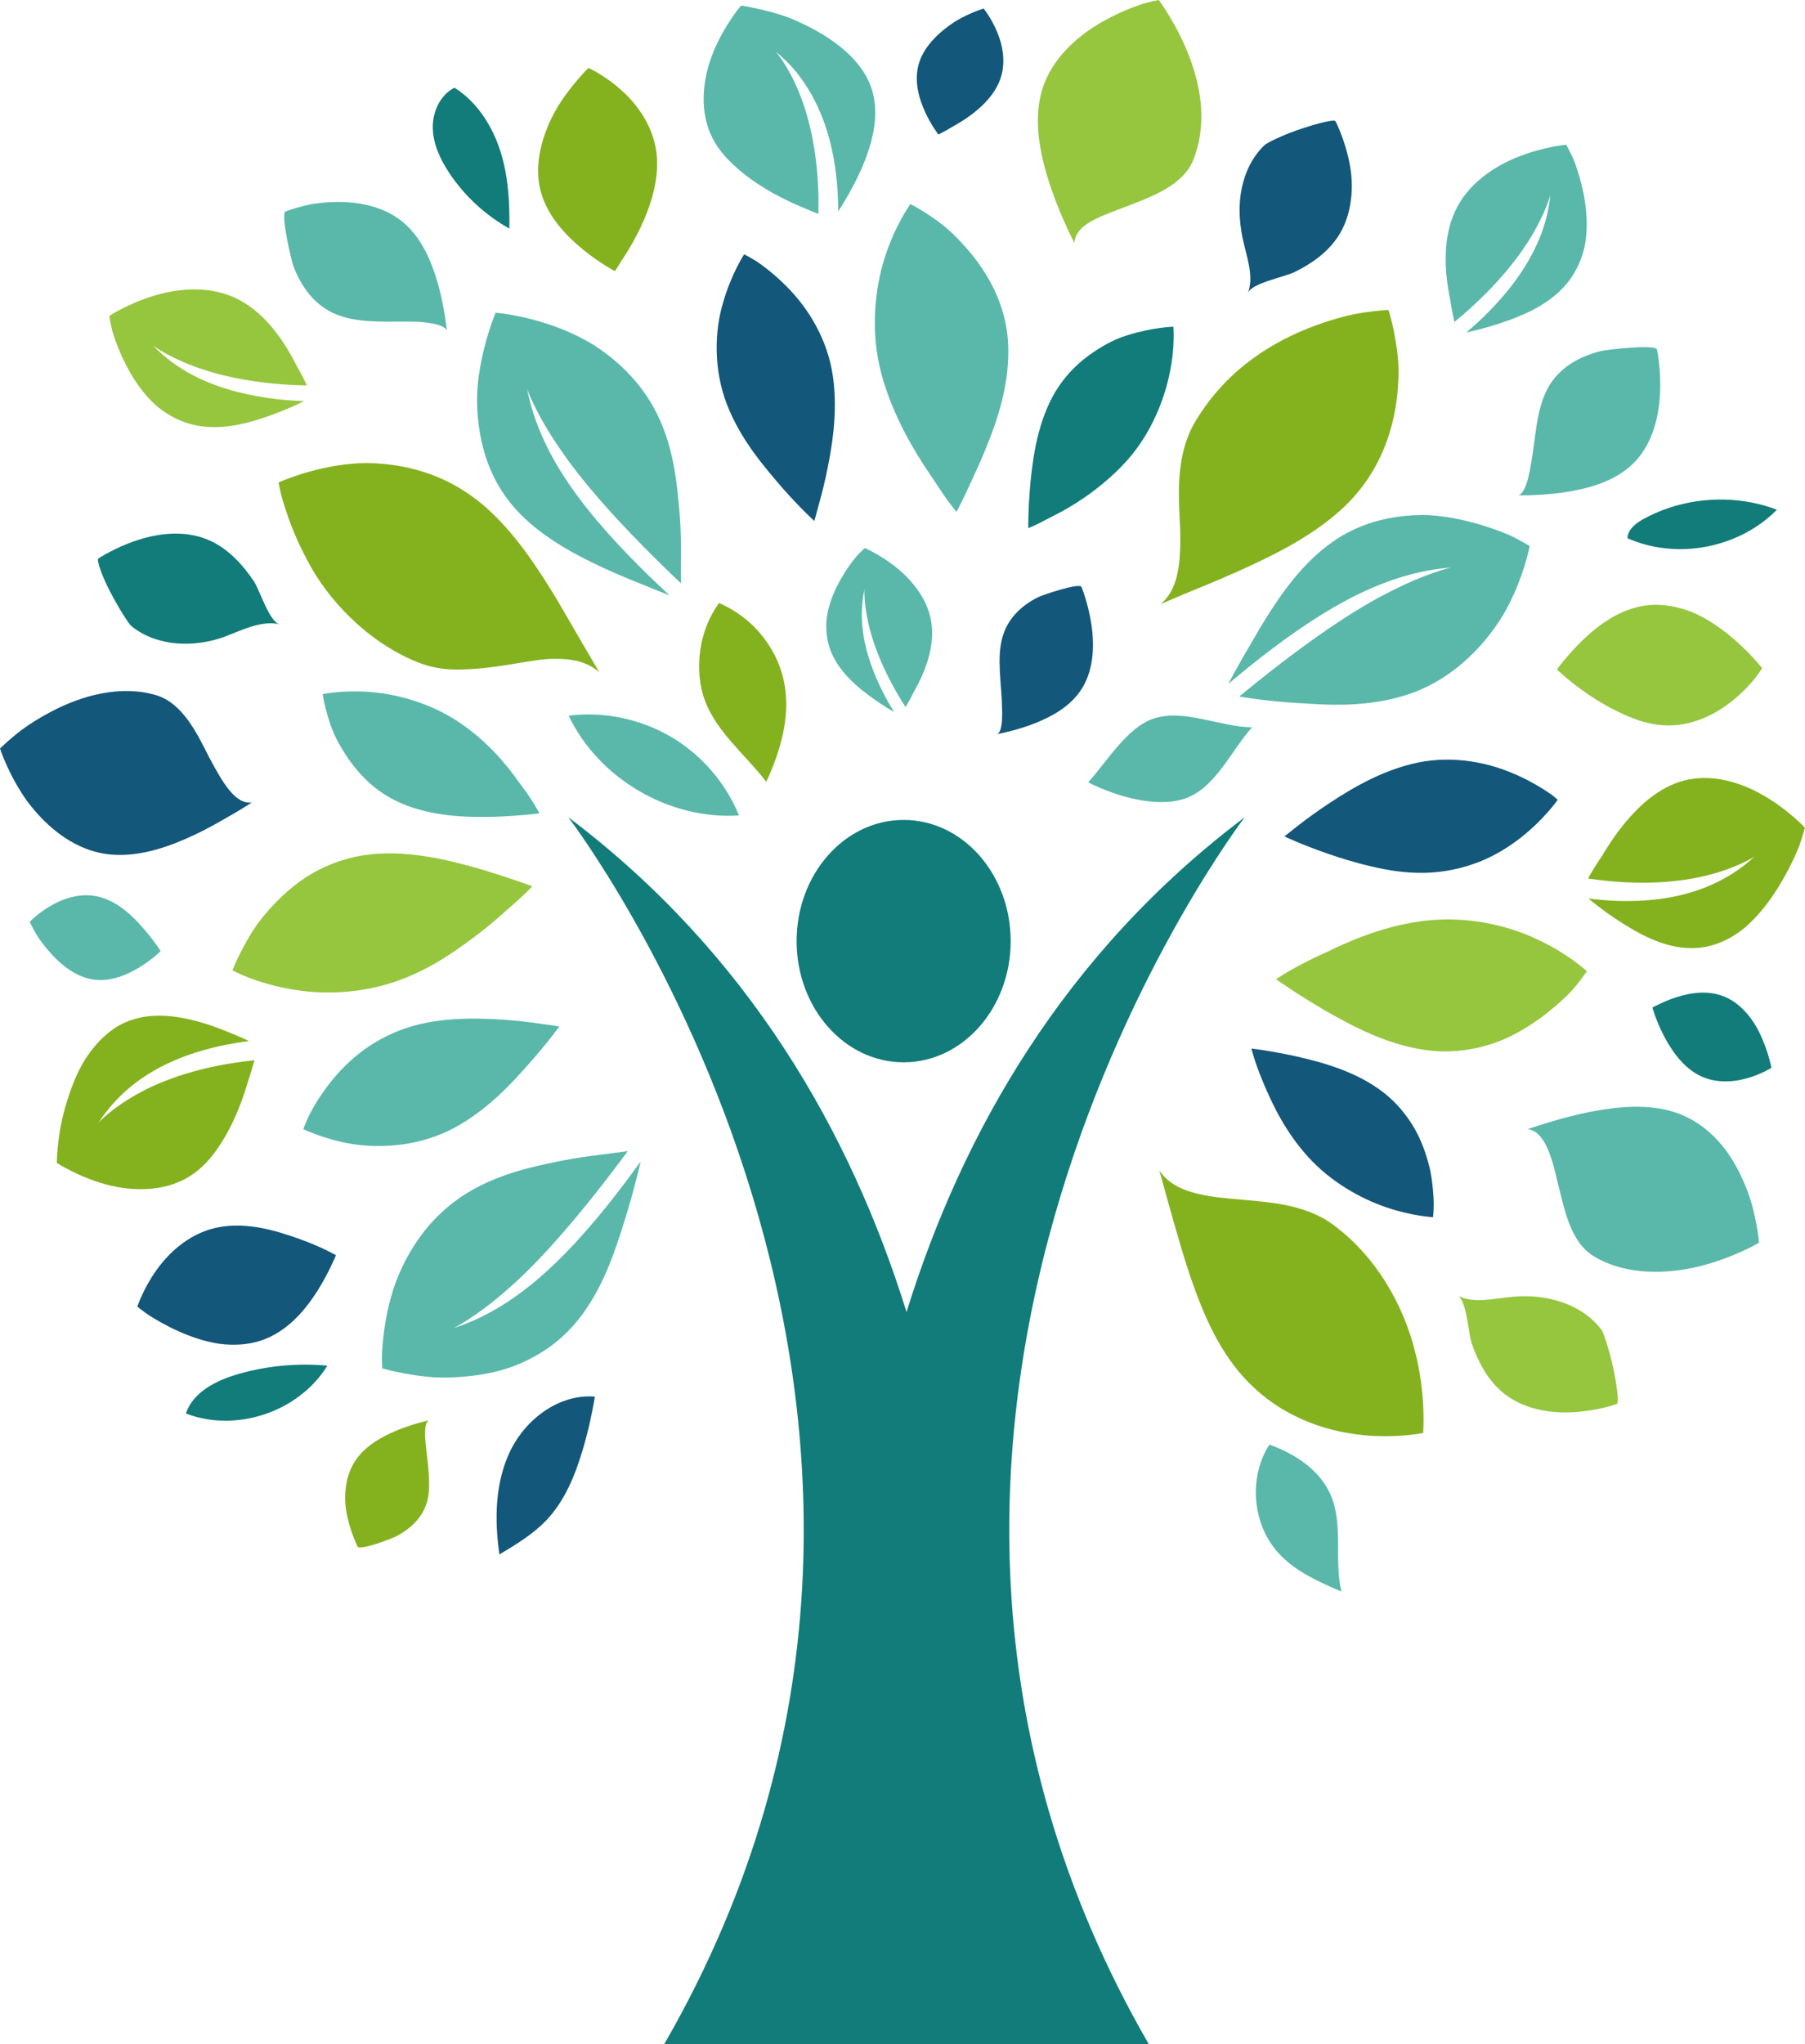
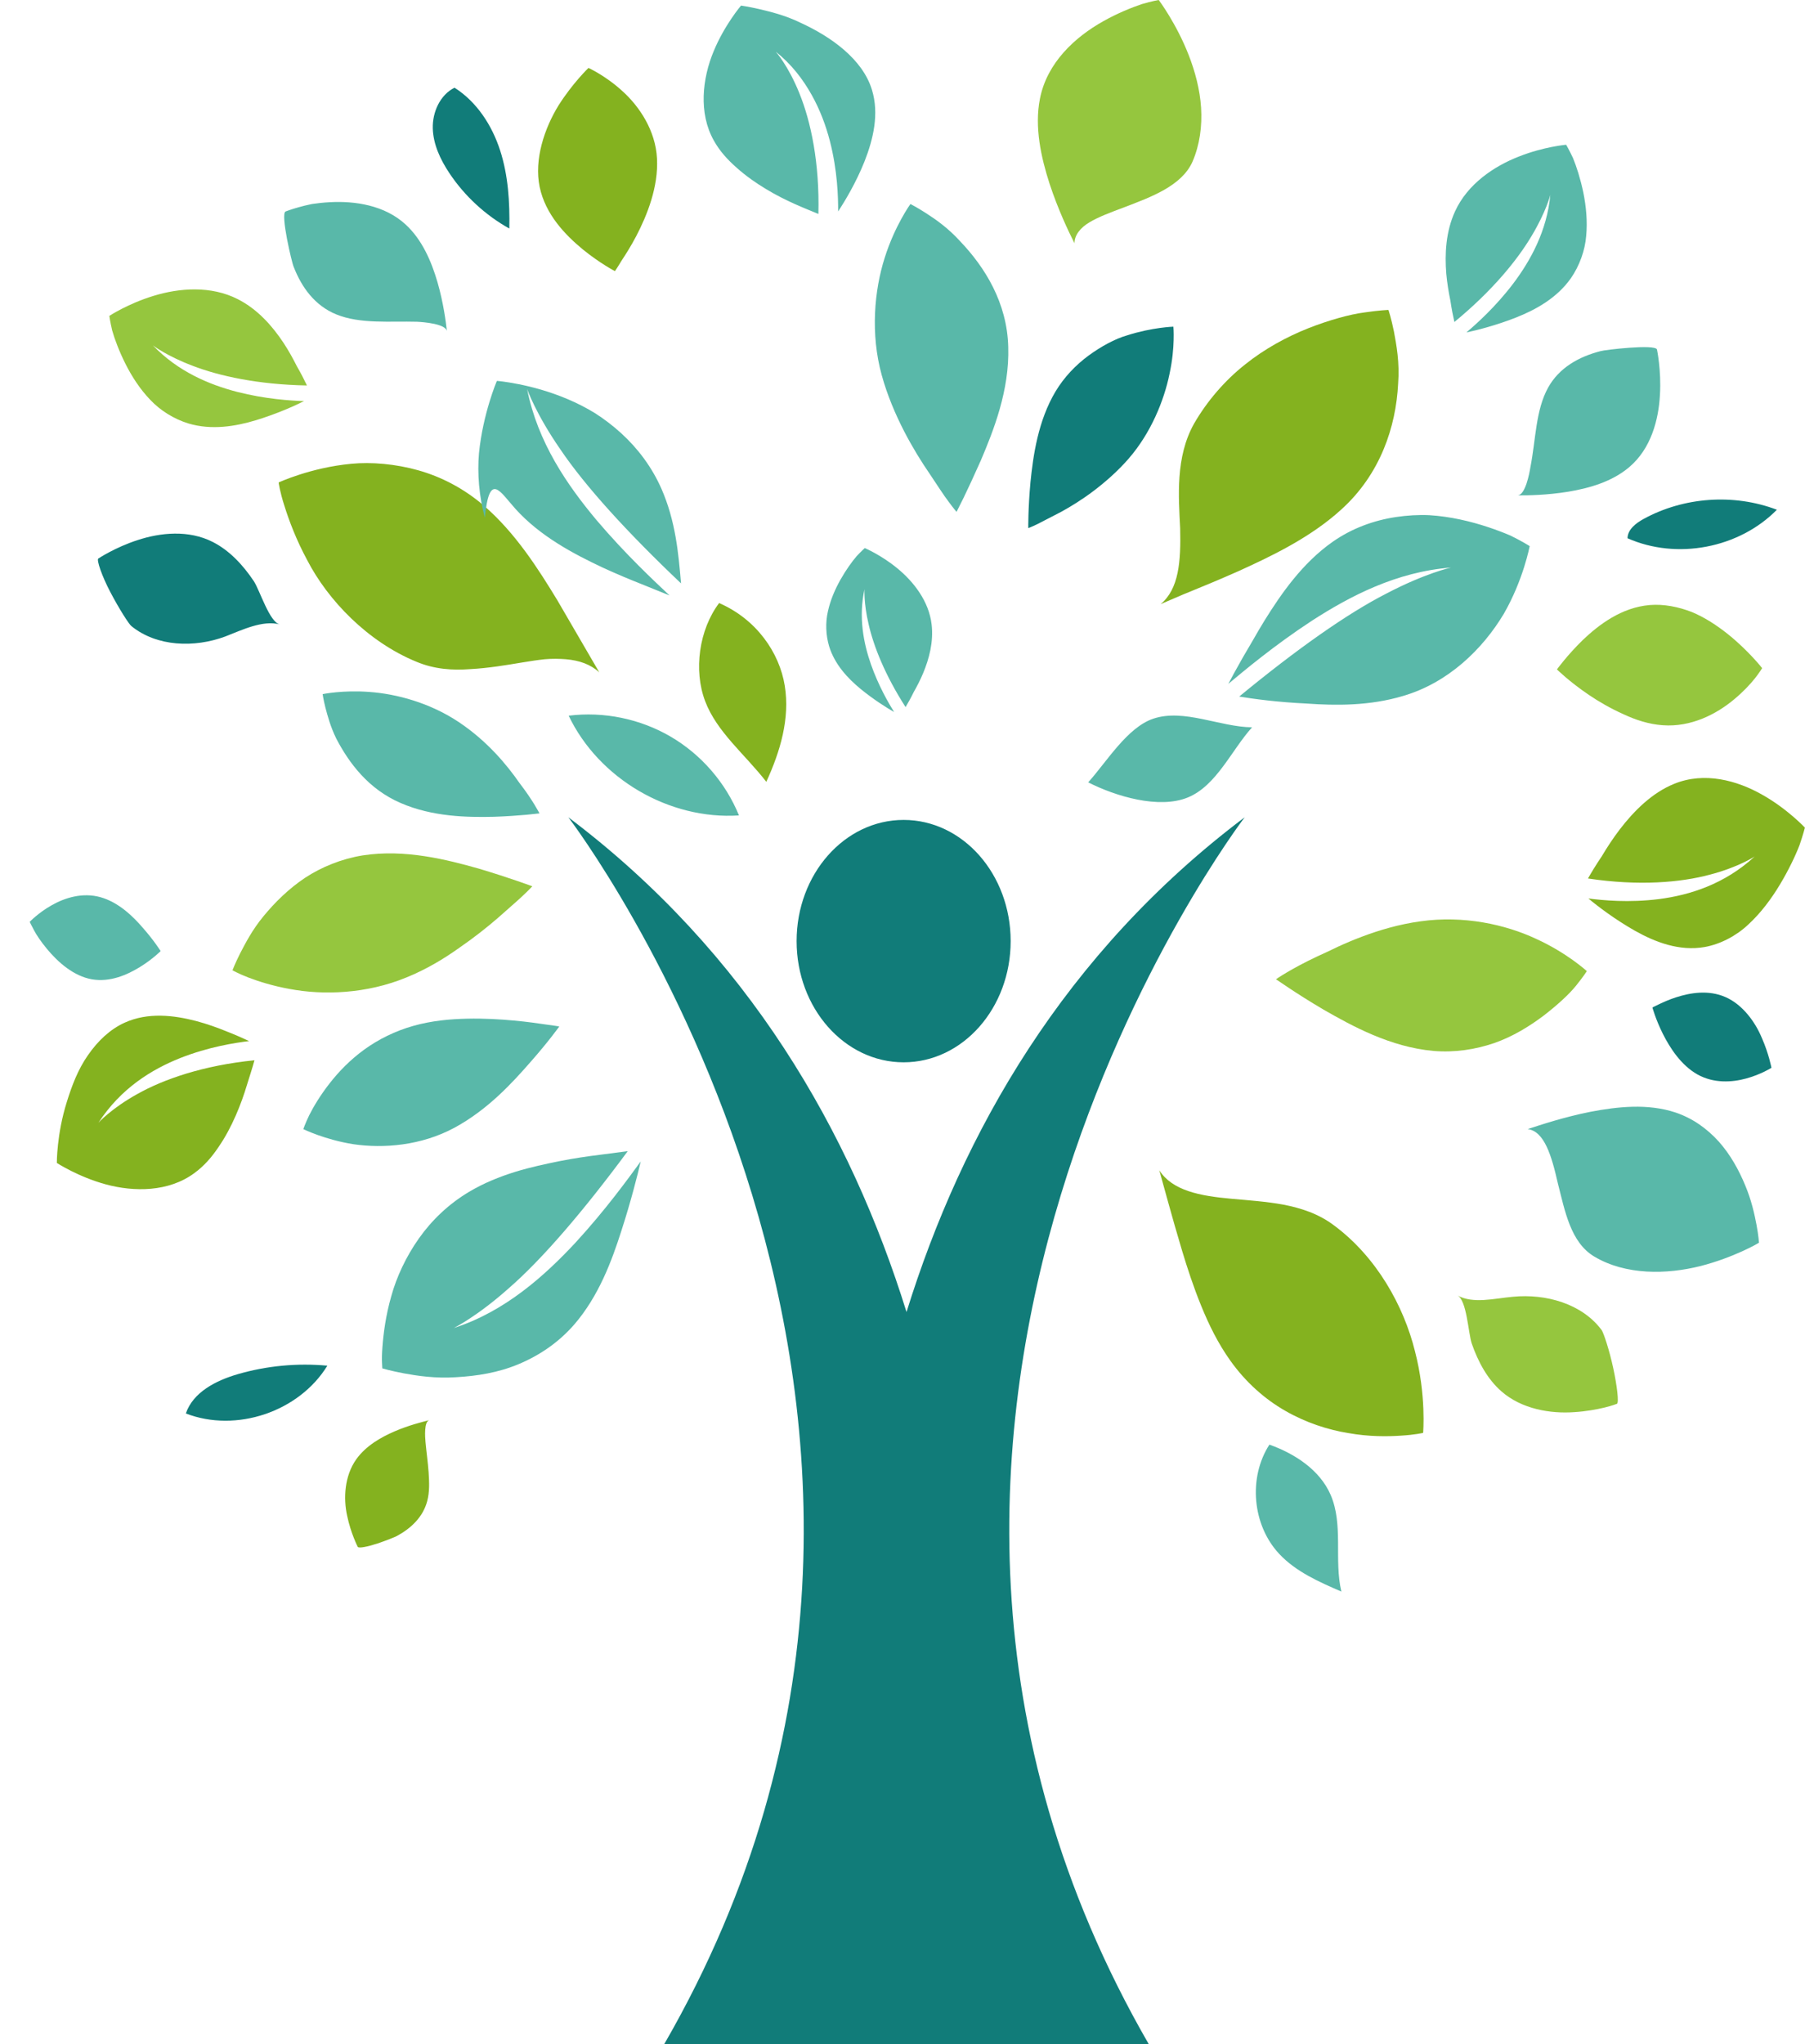
<svg xmlns="http://www.w3.org/2000/svg" height="432.5" preserveAspectRatio="xMidYMid meet" version="1.0" viewBox="0.0 0.0 382.0 432.5" width="382.0" zoomAndPan="magnify">
  <g>
    <g>
      <g id="change1_1">
        <path d="M101.35,183.77c6.6,1.97,11.3,3.73,11.3,3.73s-0.63,0.71-1.89,1.89c-1.22,1.18-3.23,2.86-5.38,4.8 c-2.23,1.94-5.07,4.19-8.34,6.44c-3.13,2.22-6.81,4.45-11.03,6.16c-8.44,3.48-17.55,3.78-24.69,2.44 c-3.57-0.64-6.62-1.61-8.79-2.44c-2.14-0.83-3.33-1.52-3.33-1.52s0.53-1.4,1.6-3.54c1.12-2.14,2.57-5,4.97-7.9 c2.38-2.9,5.33-5.81,8.77-8.11c3.52-2.31,7.73-4.02,12.2-4.75C85.74,179.57,94.66,181.89,101.35,183.77z M251.61,11.76 C249,5.01,245.23,0,245.23,0s-1.42,0.23-3.59,0.87c-2.2,0.75-5.15,1.93-8.13,3.61c-6.01,3.36-11.93,8.79-13.42,16.39 c-1.2,6.03,0.25,12.47,2.03,17.99c1.82,5.52,4.02,10.12,5.28,12.6c0-1.73,1.25-3.29,3.16-4.42c1.91-1.16,4.55-2.13,7.37-3.19 c5.63-2.15,12.17-4.51,14.45-9.66c1.53-3.55,2.06-7.52,1.81-11.43C253.94,18.93,252.92,15.13,251.61,11.76z M64.34,84.86 c-2.88-0.1-8.19-0.43-14.14-1.95c-5.94-1.54-12.54-4.31-17.84-9.84c0,0,2.91,2.25,8.47,4.34c5.55,2.13,13.76,3.95,24.13,4.14 c-0.52-1.1-1.23-2.51-2.14-4.08c-0.78-1.55-1.71-3.26-2.86-5c-2.3-3.45-5.41-7.04-9.64-9.18c-5.66-2.89-12.37-2.37-17.78-0.71 c-5.39,1.62-9.4,4.25-9.4,4.25s0.16,1.21,0.6,3.08c0.53,1.88,1.5,4.45,2.82,7.08c1.33,2.64,3.07,5.35,5.24,7.6 c2.11,2.25,5.03,4.07,8.08,5c4.92,1.47,9.97,0.61,14.26-0.68C58.43,87.61,62.33,85.88,64.34,84.86z M365.61,134.1 c-2.21-1.75-4.75-3.45-7.53-4.61c-2.89-1.12-5.94-1.73-8.94-1.49c-6,0.51-10.77,4.17-14.16,7.39c-3.31,3.23-5.48,6.23-5.48,6.23 s2.62,2.6,6.79,5.41c2.07,1.41,4.59,2.86,7.25,4.05c2.57,1.21,5.4,2.15,8.38,2.35c5.96,0.43,11.32-2.32,15.11-5.5 c1.89-1.57,3.44-3.23,4.42-4.48c0.97-1.24,1.48-2.1,1.48-2.1S370.01,137.61,365.61,134.1z M326.63,214.91 c2.91-2.24,5.47-4.57,6.93-6.4c1.47-1.82,2.27-3.06,2.27-3.06s-4.19-3.85-10.72-6.82c-6.52-3.06-15.36-5-24.47-3.72 c-4.55,0.62-8.73,1.87-12.38,3.24c-1.83,0.69-3.53,1.41-5.09,2.13c-0.76,0.36-1.51,0.72-2.24,1.07c-0.76,0.35-1.5,0.69-2.22,1.02 c-5.61,2.65-8.67,4.8-8.67,4.8s1.06,0.71,2.8,1.88c1.73,1.15,4.23,2.76,7.26,4.54c6.11,3.5,14.13,7.91,23.24,8.74 c4.52,0.38,8.88-0.29,12.92-1.67C320.21,219.27,323.65,217.14,326.63,214.91z M338.96,281.38c-4.15-5.57-11.78-7.72-18.77-7.04 c-4.09,0.37-8.38,1.54-11.74-0.27c1.97,0.99,2.28,7.91,3.01,10.13c1.35,3.88,3.3,7.54,6.3,10.16c4.29,3.76,10.38,4.75,15.39,4.39 c2.51-0.15,4.78-0.58,6.42-0.97c1.64-0.4,2.62-0.79,2.62-0.79c0.48-0.18,0.02-3.89-0.78-7.58 C340.62,285.7,339.37,281.94,338.96,281.38z" fill="#95c63e" />
      </g>
      <g id="change2_1">
-         <path d="M63.11,262.02c4.77,1.67,7.99,3.53,7.99,3.53s-1.38,3.44-3.82,7.39c-2.51,3.96-6.25,8.68-11.94,10.63 c-2.84,0.96-5.97,1.12-9,0.71c-2.97-0.45-5.89-1.45-8.47-2.6c-2.58-1.15-4.82-2.45-6.4-3.46c-1.53-1.05-2.4-1.8-2.4-1.8 s1.26-3.87,4.12-7.82c2.85-3.98,7.33-7.93,13.25-9C52.41,258.53,58.39,260.35,63.11,262.02z M48.29,172.8 c2.09-1.18,3.81-2.25,5.01-3.02c-3.54,0.42-6.16-4.18-9.04-9.57c-2.66-5.29-5.68-11.47-11.23-13.14 c-7.44-2.22-15.72,0.05-22.22,3.5c-3.24,1.69-6.06,3.61-7.87,5.16C1.09,157.27,0,158.36,0,158.36s1.8,5.6,5.72,11.1 c4.16,5.58,10.36,10.81,18.09,11.35c6.14,0.45,12.3-1.8,17.5-4.26C43.93,175.31,46.23,173.99,48.29,172.8z M166.4,60.53 c-2.23-2.25-4.48-4.01-6.16-5.16c-1.66-1.05-2.76-1.57-2.76-1.57s-2.76,4.23-4.45,10.23c-1.8,5.89-2.08,14.11,0.83,21.57 c2.94,7.55,7.91,13.17,11.79,17.71c3.89,4.39,6.69,6.91,6.69,6.91s0.29-0.95,0.72-2.64c0.45-1.59,1.07-3.84,1.69-6.64 c1.19-5.59,2.67-13.35,1.52-21.33C175.13,71.63,170.92,65.03,166.4,60.53z M283.09,50.17c1.59-2.37,2.46-5.08,2.81-7.86 c0.37-2.8,0.17-5.58-0.34-7.99c-0.96-4.88-2.92-8.67-2.92-8.67c-0.24-0.46-3.85,0.43-7.39,1.65c-3.53,1.14-7.12,2.91-7.64,3.41 c-2.53,2.43-4.07,5.6-4.79,9c-0.73,3.42-0.58,6.93,0.12,10.52c0.86,4.04,2.52,8.21,1.15,11.77c0.73-2.07,7.63-3.37,9.76-4.39 C277.49,55.86,280.88,53.47,283.09,50.17z M211.06,6.84c-1.21-2.97-2.89-5.03-2.89-5.03s-2.9,0.84-6.04,2.74 c-3.16,2.05-6.51,5.07-7.64,8.82c-1.14,3.75,0.02,7.53,1.31,10.36c1.31,2.83,2.8,4.73,2.8,4.73s0.61-0.29,1.57-0.83 c0.96-0.59,2.27-1.26,3.68-2.17c2.82-1.83,6.12-4.55,7.63-8.17C212.99,13.67,212.29,9.81,211.06,6.84z M329.03,168.65 c-0.4-0.35-1.06-0.83-1.94-1.39c-1.72-1.12-4.17-2.53-7.09-3.73c-5.86-2.47-13.53-3.86-21.35-1.88c-7.8,1.97-14.45,6.31-19.2,9.54 c-2.37,1.65-4.25,3.08-5.53,4.1c-1.3,1.03-2.09,1.66-2.09,1.66s3.37,1.62,8.87,3.55c2.74,0.96,6.04,1.99,9.61,2.82 c3.46,0.82,7.29,1.43,11.32,1.33c4.03-0.1,7.87-0.94,11.38-2.3c3.4-1.34,6.35-3.19,8.83-5.13c4.94-3.85,7.83-8.02,7.83-8.02 S329.45,169.01,329.03,168.65z M299.47,238.93c-1.65-2.9-3.84-5.6-6.69-7.82c-5.75-4.44-12.87-6.35-18.42-7.62 c-5.56-1.22-9.53-1.66-9.53-1.66s0.22,0.76,0.59,2.01c0.37,1.25,1.07,3.09,1.95,5.25c1.82,4.3,4.5,10.14,9.37,15.55 c4.81,5.36,11.25,8.97,16.74,10.81c5.41,1.85,9.8,2.05,9.8,2.05s0.14-1.08,0.15-2.87c-0.04-1.81-0.21-4.31-0.75-7.04 C302.04,244.8,301.07,241.79,299.47,238.93z M228.88,124.17c-0.47-0.97-8.79,1.89-9.29,2.22c-3.44,1.75-6.31,4.43-7.43,8.39 c-1.28,4.53-0.18,9.8-0.09,15c0.06,1.17,0.16,5.32-1.15,5.56c1.75-0.35,4.91-1.06,8.29-2.4c3.38-1.37,6.93-3.3,9.28-6.56 c2.95-4.07,3.18-9.53,2.51-14.1C230.35,127.73,228.88,124.17,228.88,124.17z M108.05,306.84c-3.3,6.73-3.42,14.6-2.36,22.01 c3.57-2.13,7.2-4.31,10.05-7.35c3.8-4.05,5.96-9.36,7.55-14.68c1.11-3.72,1.98-7.52,2.61-11.35 C118.43,294.85,111.35,300.11,108.05,306.84z" fill="#13577a" />
-       </g>
+         </g>
      <g id="change3_1">
        <path d="M29.08,231.44c5.52-3.1,13.88-6.04,24.77-7.13c-0.36,1.4-0.98,3.23-1.59,5.23c-0.6,2-1.38,4.22-2.37,6.47 c-0.99,2.26-2.19,4.56-3.66,6.68c-1.39,2.09-3.05,4-5.1,5.49c-5.43,4.02-12.78,4-18.71,2.39c-5.85-1.58-10.39-4.54-10.39-4.54 s-0.04-6.09,2.11-12.9c1.05-3.39,2.36-6.88,4.47-9.89c2.09-3.02,4.68-5.49,7.78-6.89c4.93-2.23,10.39-1.58,15.14-0.34 c2.37,0.63,4.57,1.43,6.45,2.2c1.94,0.76,3.58,1.49,4.74,2.04c-3.02,0.37-8.55,1.21-14.58,3.59c-6.02,2.4-12.55,6.38-17.31,13.69 C20.82,237.53,23.55,234.5,29.08,231.44z M90.88,300.43c-1.61,0.42-4.35,1.09-7.33,2.37c-2.96,1.27-6.12,3.08-8.14,5.91 c-2.52,3.53-2.76,8.29-1.94,11.97c0.77,3.71,2.24,6.56,2.24,6.56c0.2,0.38,2.15-0.05,4.09-0.67c1.97-0.65,3.91-1.46,4.16-1.6 c3.06-1.65,5.56-4.04,6.45-7.39c0.52-1.93,0.44-3.93,0.3-6.09c-0.15-2.15-0.47-4.33-0.66-6.43 C89.96,304.11,89.7,300.71,90.88,300.43z M102.31,106.89c-4.27-3.63-8.98-6.04-13.81-7.4c-4.78-1.34-9.89-1.79-14.19-1.37 c-8.6,0.81-15.34,3.95-15.34,3.95s0.23,1.9,1.24,5c0.96,3.07,2.51,7.19,4.8,11.42c4.37,8.47,12.78,17.26,23.1,21.5 c3.85,1.62,7.73,1.85,11.39,1.57c3.83-0.2,7.59-0.84,10.96-1.4c1.69-0.28,3.3-0.53,4.81-0.69c1.55-0.14,3.13-0.11,4.52,0 c2.82,0.25,5.17,1.06,7.04,2.77c-1.86-3.2-5.18-8.9-8.9-15.29C113.95,120.41,109.06,112.68,102.31,106.89z M131.75,19.3 c-3.55-3.27-7.21-4.93-7.21-4.93s-3.39,3.26-6.36,7.97c-2.95,4.81-5.18,11.4-3.97,17.21c1.23,5.86,5.46,10.18,9.1,13.19 c3.67,2.99,6.83,4.62,6.83,4.62s0.55-0.78,1.36-2.15c0.85-1.28,2-3.07,3.16-5.28c2.28-4.38,4.71-10.39,4.38-16.41 C138.74,27.61,135.31,22.51,131.75,19.3z M261.88,120.93c7.04-3.18,15.41-7.16,21.94-13.1c8.36-7.53,11.61-17.62,12.07-26.61 c0.35-4.54-0.36-8.26-0.89-11.11c-0.57-2.81-1.16-4.54-1.16-4.54s-1.98,0.07-5.06,0.53c-3.02,0.38-7.44,1.59-11.92,3.35 c-4.52,1.8-9.22,4.33-13.4,7.69c-4.17,3.3-7.96,7.64-10.75,12.47c-3.99,7.1-3.27,15.53-2.95,22.16 c0.17,7.02-0.26,12.82-4.13,16.04c1.59-0.65,4.04-1.78,6.73-2.85C255.09,123.85,258.34,122.5,261.88,120.93z M372.93,168.12 c-5.33-3.03-12.22-4.89-18.58-2.31c-4.75,1.91-8.58,5.79-11.56,9.67c-1.49,1.95-2.74,3.9-3.81,5.69 c-1.21,1.79-2.19,3.41-2.91,4.68c10.81,1.63,19.64,0.84,25.76-0.8c6.12-1.59,9.53-3.86,9.53-3.86 c-6.44,5.91-13.76,8.16-20.19,9.01c-6.43,0.82-12,0.27-15.01-0.12c1.92,1.62,5.67,4.47,9.92,6.87c4.24,2.37,9.34,4.34,14.69,3.4 c3.32-0.6,6.66-2.34,9.23-4.76c2.63-2.41,4.9-5.46,6.72-8.5c1.82-3.03,3.25-6.04,4.12-8.29c0.77-2.24,1.14-3.71,1.14-3.71 S378.25,171.1,372.93,168.12z M282.36,259.27c-3.33-2.52-7.02-3.69-10.76-4.42c-3.68-0.67-7.42-0.92-10.86-1.23 c-6.92-0.61-12.63-1.75-15.39-6.03c0.97,3.39,2.59,9.58,4.82,17.01c1.11,3.68,2.42,7.69,4.06,11.7c1.61,3.96,3.57,7.95,6.16,11.57 c3.25,4.56,7.28,8.12,11.6,10.59c4.34,2.5,9.05,4.03,13.36,4.72c4.36,0.78,8.3,0.74,11.18,0.54c2.91-0.17,4.65-0.58,4.65-0.58 s0.71-7.95-1.74-17.33C297.09,276.35,291.39,265.98,282.36,259.27z M152.19,127.58c-4.25,5.64-5.44,14.22-2.96,20.75 c2.47,6.53,8.38,11.2,12.95,17.07c2.95-6.45,5.03-13.37,3.9-20.35C164.95,138.09,160.13,131.03,152.19,127.58z" fill="#84b21f" />
      </g>
      <g id="change4_1">
-         <path d="M121.75,262.94c6.49-7.06,11.26-13.69,13.85-17.23c-0.68,2.87-2.03,8.32-4.14,14.82 c-2.01,6.27-4.76,13.69-9.92,19.67c-3.26,3.75-7.29,6.51-11.7,8.36c-4.39,1.86-8.95,2.55-13.31,2.8c-4.4,0.29-8.2-0.29-11.03-0.81 c-2.83-0.53-4.59-1.06-4.59-1.06s-0.02-0.43-0.06-1.22c-0.04-0.77-0.02-1.93,0.09-3.35c0.21-2.84,0.71-6.68,1.87-10.71 c1.09-3.99,3.13-8.39,5.85-12.22c2.73-3.86,6.26-7.24,10.53-9.8c3.19-1.91,6.55-3.25,9.83-4.27c3.28-1.01,6.44-1.67,9.53-2.3 c3.05-0.59,5.83-1,8.21-1.29c2.36-0.3,4.45-0.57,6.09-0.79c-9.44,12.76-18.03,22.75-24.96,28.81c-6.85,6.14-11.84,8.6-11.84,8.6 C106.82,277.49,115.23,269.93,121.75,262.94z M112.25,224.7c3.91-4.43,6.11-7.54,6.11-7.54s-0.97-0.18-2.69-0.4 c-1.67-0.24-3.98-0.59-6.86-0.85c-2.87-0.27-6.27-0.48-9.94-0.4c-3.66,0.08-7.46,0.42-11.36,1.51c-3.86,1.08-7.44,2.87-10.4,5.01 c-2.96,2.14-5.42,4.68-7.36,7.17c-1.94,2.48-3.41,4.93-4.31,6.73c-0.85,1.78-1.25,2.94-1.25,2.94s4.49,2.23,10.62,3.2 c6.35,0.92,14.29,0.32,21.37-3.49C103.29,234.73,108.52,228.97,112.25,224.7z M68.28,146.85c0,0,0.15,1.09,0.58,2.82 c0.46,1.74,1.07,4.07,2.32,6.61c2.7,5.16,6.79,10.67,13.63,13.61c6.71,2.92,14.08,3.04,19.69,2.91c2.8-0.09,5.18-0.28,6.93-0.43 c1.7-0.18,2.74-0.29,2.74-0.29s-1.33-2.67-4.28-6.5c-2.57-3.69-6.7-8.75-12.81-12.83c-6.11-4.07-13.17-5.95-18.86-6.36 C72.55,145.95,68.28,146.85,68.28,146.85z M21.24,189.8c-3.78-1.05-7.53,0.13-10.32,1.72c-2.79,1.57-4.63,3.5-4.63,3.5 s0.31,0.69,0.89,1.75c0.55,1.06,1.51,2.47,2.7,3.91c2.37,2.89,5.73,5.84,9.58,6.5c3.85,0.66,7.47-0.95,10.14-2.59 c2.68-1.65,4.4-3.38,4.4-3.38s-1.42-2.26-3.7-4.84C28.12,193.8,25.02,190.85,21.24,189.8z M109.08,107.65 c5.27,5.84,12.37,9.55,18.44,12.41c3.05,1.41,5.87,2.57,8.24,3.51c2.4,0.97,4.46,1.8,5.94,2.4c-3.23-3.04-9.28-8.66-15.48-15.97 c-6.15-7.35-12.44-16.43-14.66-27.68c0,0,1.84,5.28,7.1,12.85c5.17,7.64,14.01,17.39,25.47,28.25c-0.13-3.38,0.2-8.14-0.27-14.42 c-0.54-6.32-1.14-13.17-4.15-20.03c-2.01-4.55-4.95-8.48-8.46-11.69c-1.75-1.6-3.65-3.05-5.59-4.29c-1.9-1.17-3.86-2.15-5.79-2.97 c-3.86-1.64-7.61-2.62-10.4-3.17c-1.4-0.28-2.55-0.45-3.35-0.56c-0.81-0.12-1.24-0.12-1.24-0.12s-2.94,6.87-3.78,15.28 c-0.38,4.26,0.02,9.16,1.24,13.66C103.58,99.67,105.77,103.96,109.08,107.65z M164.19,10.96c3.3,2.6,5.76,5.84,7.59,9.12 c1.83,3.27,3.03,6.6,3.85,9.75c1.62,6.3,1.76,11.88,1.75,14.91c1.37-2.11,3.75-5.99,5.6-10.63c1.82-4.64,3.13-10.04,1.54-15.15 c-1.98-6.45-8.62-11.19-15.15-14.17c-3.26-1.59-6.37-2.31-8.7-2.87c-2.33-0.53-3.84-0.74-3.84-0.74s-3.51,4.11-5.81,9.7 c-2.35,5.64-3.25,13.01,0.06,18.87c1.23,2.22,2.91,4.05,4.82,5.73c1.93,1.73,4.06,3.22,6.19,4.5c4.26,2.59,8.42,4.16,11.11,5.28 c0.27-10.89-1.61-19.57-4-25.47C166.84,13.89,164.19,10.96,164.19,10.96z M203.21,51.05c-2.57-2.83-5.22-4.66-7.21-5.94 c-1.99-1.28-3.32-1.95-3.32-1.95s-3.3,4.56-5.44,11.35c-2.22,6.93-3.04,16.17-0.64,24.84c1.17,4.27,2.93,8.36,4.74,11.88 c1.82,3.52,3.7,6.52,5.35,8.92c1.65,2.48,3.08,4.69,4.1,6.03c1.02,1.39,1.65,2.11,1.65,2.11s0.57-1.14,1.51-3.02 c0.93-1.92,2.23-4.71,3.61-7.82c2.7-6.35,6.1-14.87,5.82-24.03C213.15,64.03,208.42,56.52,203.21,51.05z M71.16,66.51 c5.12,2.08,11.39,1.4,17.11,1.56c1.36,0.07,6.17,0.43,6.32,2.06c-0.24-2.19-0.77-6.16-2.01-10.46c-1.26-4.3-3.21-8.94-6.74-12.18 c-4.44-4.09-10.74-5.01-16.07-4.71c-1.33,0.07-2.59,0.21-3.74,0.38c-1.1,0.22-2.09,0.47-2.92,0.71c-1.66,0.47-2.67,0.87-2.67,0.87 c-1.15,0.48,1.37,11.05,1.71,11.7C63.86,60.86,66.68,64.68,71.16,66.51z M319.68,113.31c-2.7-1.15-6.45-2.51-10.63-3.4 c-2.09-0.45-4.3-0.78-6.54-0.92c-2.28-0.11-4.72,0.04-7.06,0.39c-4.72,0.71-9.29,2.37-13.37,5.21 c-6.46,4.52-10.96,11.06-14.46,16.68c-0.87,1.41-1.66,2.77-2.4,4.07c-0.77,1.32-1.51,2.58-2.2,3.76 c-1.32,2.32-2.36,4.23-3.07,5.58c3.39-2.82,9.67-8.11,17.69-13.36c8.06-5.2,17.87-10.35,29.44-11.25c0,0-5.51,1.21-13.69,5.51 c-8.25,4.21-18.94,11.74-31.13,21.78c3,0.5,8.07,1.19,14.39,1.49c5.92,0.42,13.14,0.52,20.27-1.61 c9.57-2.79,16.88-9.92,21.35-17.41c4.14-7.2,5.46-14.3,5.46-14.3S322.21,114.55,319.68,113.31z M306.95,63.59 c0.26,1.8,0.58,3.35,0.85,4.53c8.02-6.59,13.32-13.11,16.35-18.22c3.06-5.09,3.95-8.66,3.95-8.66 c-0.72,7.62-4.18,13.89-7.88,18.79c-3.72,4.89-7.68,8.43-9.88,10.3c2.21-0.46,6.34-1.51,10.52-3.16c4.16-1.65,8.65-4.12,11.6-8.32 c1.81-2.61,2.98-5.86,3.23-8.93c0.3-3.11-0.02-6.32-0.61-9.21c-0.6-2.88-1.44-5.49-2.19-7.3c-0.82-1.74-1.44-2.79-1.44-2.79 s-4.78,0.42-10.01,2.5c-5.27,2.05-10.86,5.81-13.5,11.59c-1.98,4.31-2.19,9.04-1.86,13.18C306.27,59.98,306.6,61.89,306.95,63.59z M189.89,120.22c-3.41-2.81-6.87-4.27-6.87-4.27s-0.72,0.63-1.74,1.73c-1,1.17-2.25,2.91-3.39,4.92 c-1.14,2.02-2.15,4.33-2.67,6.72c-0.55,2.35-0.46,5.05,0.26,7.44c1.19,3.84,3.95,6.76,6.65,8.99c2.73,2.23,5.55,4.01,7.09,4.88 c-1.19-1.92-3.29-5.52-4.89-10.06c-1.59-4.54-2.66-10.05-1.37-15.91c0,0-0.2,2.88,0.87,7.41c1.03,4.54,3.42,10.68,7.82,17.52 c0.49-0.82,1.1-1.9,1.72-3.17c0.67-1.18,1.38-2.53,2.01-4.04c1.25-3.01,2.22-6.59,1.78-10.28 C196.59,127.17,193.32,123.02,189.89,120.22z M371.75,259.18c-0.43-2.27-1.08-5.29-2.43-8.47c-1.31-3.17-3.1-6.42-5.53-9.16 c-2.48-2.75-5.54-4.97-9.22-6.2c-5.88-1.94-12.24-1.23-17.98-0.14c-5.7,1.14-10.52,2.76-13.28,3.66 c3.51,0.44,5.05,5.58,6.38,11.45c1.51,5.89,2.69,12.52,7.72,15.52c6.66,3.97,15.32,3.8,22.45,2.01c3.5-0.89,6.62-2.12,8.85-3.13 c2.25-1.01,3.55-1.81,3.55-1.81S372.17,261.44,371.75,259.18z M327.64,81.99c-2.66,4.8-2.6,10.97-3.75,16.83 c-0.21,1.33-1.09,6.01-2.75,5.98c2.23,0.02,6.27-0.05,10.73-0.77c4.48-0.75,9.28-2.1,12.95-5.22c4.59-3.89,6.19-9.97,6.48-15.26 c0.31-5.27-0.63-9.61-0.63-9.61c-0.34-1.2-11.22,0.09-11.92,0.34C334.13,75.46,329.97,77.8,327.64,81.99z M268.65,305.62 c-4.51,6.99-3.62,17.01,2.05,23.09c3.53,3.79,8.43,5.94,13.18,8c-1.59-6.73,0.48-14.16-2.29-20.5 C279.29,310.96,274.05,307.55,268.65,305.62z M244.08,152.04c-5.52,1.85-9.88,9.15-13.78,13.47c5.85,2.98,14.98,5.69,21.06,3.21 c6.08-2.48,9.23-9.97,13.62-14.85C258.14,153.79,250.57,149.87,244.08,152.04z M141.95,155.85c-6.46-3.78-14.17-5.37-21.6-4.44 c6.37,13.34,21.29,22.07,36.04,21.1C153.57,165.58,148.41,159.63,141.95,155.85z" fill="#59b8a9" />
+         <path d="M121.75,262.94c6.49-7.06,11.26-13.69,13.85-17.23c-0.68,2.87-2.03,8.32-4.14,14.82 c-2.01,6.27-4.76,13.69-9.92,19.67c-3.26,3.75-7.29,6.51-11.7,8.36c-4.39,1.86-8.95,2.55-13.31,2.8c-4.4,0.29-8.2-0.29-11.03-0.81 c-2.83-0.53-4.59-1.06-4.59-1.06s-0.02-0.43-0.06-1.22c-0.04-0.77-0.02-1.93,0.09-3.35c0.21-2.84,0.71-6.68,1.87-10.71 c1.09-3.99,3.13-8.39,5.85-12.22c2.73-3.86,6.26-7.24,10.53-9.8c3.19-1.91,6.55-3.25,9.83-4.27c3.28-1.01,6.44-1.67,9.53-2.3 c3.05-0.59,5.83-1,8.21-1.29c2.36-0.3,4.45-0.57,6.09-0.79c-9.44,12.76-18.03,22.75-24.96,28.81c-6.85,6.14-11.84,8.6-11.84,8.6 C106.82,277.49,115.23,269.93,121.75,262.94z M112.25,224.7c3.91-4.43,6.11-7.54,6.11-7.54s-0.97-0.18-2.69-0.4 c-1.67-0.24-3.98-0.59-6.86-0.85c-2.87-0.27-6.27-0.48-9.94-0.4c-3.66,0.08-7.46,0.42-11.36,1.51c-3.86,1.08-7.44,2.87-10.4,5.01 c-2.96,2.14-5.42,4.68-7.36,7.17c-1.94,2.48-3.41,4.93-4.31,6.73c-0.85,1.78-1.25,2.94-1.25,2.94s4.49,2.23,10.62,3.2 c6.35,0.92,14.29,0.32,21.37-3.49C103.29,234.73,108.52,228.97,112.25,224.7z M68.28,146.85c0,0,0.15,1.09,0.58,2.82 c0.46,1.74,1.07,4.07,2.32,6.61c2.7,5.16,6.79,10.67,13.63,13.61c6.71,2.92,14.08,3.04,19.69,2.91c2.8-0.09,5.18-0.28,6.93-0.43 c1.7-0.18,2.74-0.29,2.74-0.29s-1.33-2.67-4.28-6.5c-2.57-3.69-6.7-8.75-12.81-12.83c-6.11-4.07-13.17-5.95-18.86-6.36 C72.55,145.95,68.28,146.85,68.28,146.85z M21.24,189.8c-3.78-1.05-7.53,0.13-10.32,1.72c-2.79,1.57-4.63,3.5-4.63,3.5 s0.31,0.69,0.89,1.75c0.55,1.06,1.51,2.47,2.7,3.91c2.37,2.89,5.73,5.84,9.58,6.5c3.85,0.66,7.47-0.95,10.14-2.59 c2.68-1.65,4.4-3.38,4.4-3.38s-1.42-2.26-3.7-4.84C28.12,193.8,25.02,190.85,21.24,189.8z M109.08,107.65 c5.27,5.84,12.37,9.55,18.44,12.41c3.05,1.41,5.87,2.57,8.24,3.51c2.4,0.97,4.46,1.8,5.94,2.4c-3.23-3.04-9.28-8.66-15.48-15.97 c-6.15-7.35-12.44-16.43-14.66-27.68c0,0,1.84,5.28,7.1,12.85c5.17,7.64,14.01,17.39,25.47,28.25c-0.54-6.32-1.14-13.17-4.15-20.03c-2.01-4.55-4.95-8.48-8.46-11.69c-1.75-1.6-3.65-3.05-5.59-4.29c-1.9-1.17-3.86-2.15-5.79-2.97 c-3.86-1.64-7.61-2.62-10.4-3.17c-1.4-0.28-2.55-0.45-3.35-0.56c-0.81-0.12-1.24-0.12-1.24-0.12s-2.94,6.87-3.78,15.28 c-0.38,4.26,0.02,9.16,1.24,13.66C103.58,99.67,105.77,103.96,109.08,107.65z M164.19,10.96c3.3,2.6,5.76,5.84,7.59,9.12 c1.83,3.27,3.03,6.6,3.85,9.75c1.62,6.3,1.76,11.88,1.75,14.91c1.37-2.11,3.75-5.99,5.6-10.63c1.82-4.64,3.13-10.04,1.54-15.15 c-1.98-6.45-8.62-11.19-15.15-14.17c-3.26-1.59-6.37-2.31-8.7-2.87c-2.33-0.53-3.84-0.74-3.84-0.74s-3.51,4.11-5.81,9.7 c-2.35,5.64-3.25,13.01,0.06,18.87c1.23,2.22,2.91,4.05,4.82,5.73c1.93,1.73,4.06,3.22,6.19,4.5c4.26,2.59,8.42,4.16,11.11,5.28 c0.27-10.89-1.61-19.57-4-25.47C166.84,13.89,164.19,10.96,164.19,10.96z M203.21,51.05c-2.57-2.83-5.22-4.66-7.21-5.94 c-1.99-1.28-3.32-1.95-3.32-1.95s-3.3,4.56-5.44,11.35c-2.22,6.93-3.04,16.17-0.64,24.84c1.17,4.27,2.93,8.36,4.74,11.88 c1.82,3.52,3.7,6.52,5.35,8.92c1.65,2.48,3.08,4.69,4.1,6.03c1.02,1.39,1.65,2.11,1.65,2.11s0.57-1.14,1.51-3.02 c0.93-1.92,2.23-4.71,3.61-7.82c2.7-6.35,6.1-14.87,5.82-24.03C213.15,64.03,208.42,56.52,203.21,51.05z M71.16,66.51 c5.12,2.08,11.39,1.4,17.11,1.56c1.36,0.07,6.17,0.43,6.32,2.06c-0.24-2.19-0.77-6.16-2.01-10.46c-1.26-4.3-3.21-8.94-6.74-12.18 c-4.44-4.09-10.74-5.01-16.07-4.71c-1.33,0.07-2.59,0.21-3.74,0.38c-1.1,0.22-2.09,0.47-2.92,0.71c-1.66,0.47-2.67,0.87-2.67,0.87 c-1.15,0.48,1.37,11.05,1.71,11.7C63.86,60.86,66.68,64.68,71.16,66.51z M319.68,113.31c-2.7-1.15-6.45-2.51-10.63-3.4 c-2.09-0.45-4.3-0.78-6.54-0.92c-2.28-0.11-4.72,0.04-7.06,0.39c-4.72,0.71-9.29,2.37-13.37,5.21 c-6.46,4.52-10.96,11.06-14.46,16.68c-0.87,1.41-1.66,2.77-2.4,4.07c-0.77,1.32-1.51,2.58-2.2,3.76 c-1.32,2.32-2.36,4.23-3.07,5.58c3.39-2.82,9.67-8.11,17.69-13.36c8.06-5.2,17.87-10.35,29.44-11.25c0,0-5.51,1.21-13.69,5.51 c-8.25,4.21-18.94,11.74-31.13,21.78c3,0.5,8.07,1.19,14.39,1.49c5.92,0.42,13.14,0.52,20.27-1.61 c9.57-2.79,16.88-9.92,21.35-17.41c4.14-7.2,5.46-14.3,5.46-14.3S322.21,114.55,319.68,113.31z M306.95,63.59 c0.26,1.8,0.58,3.35,0.85,4.53c8.02-6.59,13.32-13.11,16.35-18.22c3.06-5.09,3.95-8.66,3.95-8.66 c-0.72,7.62-4.18,13.89-7.88,18.79c-3.72,4.89-7.68,8.43-9.88,10.3c2.21-0.46,6.34-1.51,10.52-3.16c4.16-1.65,8.65-4.12,11.6-8.32 c1.81-2.61,2.98-5.86,3.23-8.93c0.3-3.11-0.02-6.32-0.61-9.21c-0.6-2.88-1.44-5.49-2.19-7.3c-0.82-1.74-1.44-2.79-1.44-2.79 s-4.78,0.42-10.01,2.5c-5.27,2.05-10.86,5.81-13.5,11.59c-1.98,4.31-2.19,9.04-1.86,13.18C306.27,59.98,306.6,61.89,306.95,63.59z M189.89,120.22c-3.41-2.81-6.87-4.27-6.87-4.27s-0.72,0.63-1.74,1.73c-1,1.17-2.25,2.91-3.39,4.92 c-1.14,2.02-2.15,4.33-2.67,6.72c-0.55,2.35-0.46,5.05,0.26,7.44c1.19,3.84,3.95,6.76,6.65,8.99c2.73,2.23,5.55,4.01,7.09,4.88 c-1.19-1.92-3.29-5.52-4.89-10.06c-1.59-4.54-2.66-10.05-1.37-15.91c0,0-0.2,2.88,0.87,7.41c1.03,4.54,3.42,10.68,7.82,17.52 c0.49-0.82,1.1-1.9,1.72-3.17c0.67-1.18,1.38-2.53,2.01-4.04c1.25-3.01,2.22-6.59,1.78-10.28 C196.59,127.17,193.32,123.02,189.89,120.22z M371.75,259.18c-0.43-2.27-1.08-5.29-2.43-8.47c-1.31-3.17-3.1-6.42-5.53-9.16 c-2.48-2.75-5.54-4.97-9.22-6.2c-5.88-1.94-12.24-1.23-17.98-0.14c-5.7,1.14-10.52,2.76-13.28,3.66 c3.51,0.44,5.05,5.58,6.38,11.45c1.51,5.89,2.69,12.52,7.72,15.52c6.66,3.97,15.32,3.8,22.45,2.01c3.5-0.89,6.62-2.12,8.85-3.13 c2.25-1.01,3.55-1.81,3.55-1.81S372.17,261.44,371.75,259.18z M327.64,81.99c-2.66,4.8-2.6,10.97-3.75,16.83 c-0.21,1.33-1.09,6.01-2.75,5.98c2.23,0.02,6.27-0.05,10.73-0.77c4.48-0.75,9.28-2.1,12.95-5.22c4.59-3.89,6.19-9.97,6.48-15.26 c0.31-5.27-0.63-9.61-0.63-9.61c-0.34-1.2-11.22,0.09-11.92,0.34C334.13,75.46,329.97,77.8,327.64,81.99z M268.65,305.62 c-4.51,6.99-3.62,17.01,2.05,23.09c3.53,3.79,8.43,5.94,13.18,8c-1.59-6.73,0.48-14.16-2.29-20.5 C279.29,310.96,274.05,307.55,268.65,305.62z M244.08,152.04c-5.52,1.85-9.88,9.15-13.78,13.47c5.85,2.98,14.98,5.69,21.06,3.21 c6.08-2.48,9.23-9.97,13.62-14.85C258.14,153.79,250.57,149.87,244.08,152.04z M141.95,155.85c-6.46-3.78-14.17-5.37-21.6-4.44 c6.37,13.34,21.29,22.07,36.04,21.1C153.57,165.58,148.41,159.63,141.95,155.85z" fill="#59b8a9" />
      </g>
      <g id="change5_1">
        <path d="M47.66,134.66c-6.51,2.41-14.44,2.18-19.85-2.2c-0.56-0.45-2.66-3.76-4.45-7.18 c-1.8-3.41-2.95-6.81-2.56-7.11c0,0,3.57-2.38,8.36-3.92c4.79-1.57,10.75-2.19,15.85,0.4c3.55,1.79,6.44,4.9,8.74,8.35 c1.26,1.98,3.3,8.61,5.44,9.09C55.54,131.17,51.34,133.23,47.66,134.66z M219.59,110.86c1.25-0.65,2.99-1.54,4.98-2.57 c2.01-1.1,4.38-2.55,6.87-4.43c2.49-1.89,5.12-4.18,7.42-6.83c4.7-5.41,7.49-12.25,8.66-17.97c0.62-2.88,0.82-5.35,0.86-7.1 c0.05-1.77-0.05-2.85-0.05-2.85s-4.48,0.14-9.77,1.83c-2.6,0.74-5.58,2.38-8.23,4.32c-2.67,1.98-5.09,4.48-6.95,7.57 c-3.69,6.19-4.73,13.55-5.3,19.21c-0.52,5.68-0.46,9.68-0.46,9.68S218.35,111.47,219.59,110.86z M365.19,210.95 c-3.61-1.59-7.47-0.92-10.41,0.02c-1.48,0.47-2.71,1.03-3.6,1.45c-0.93,0.42-1.47,0.73-1.47,0.73s0.68,2.51,2.2,5.55 c1.52,3.03,3.87,6.65,7.3,8.59c3.43,1.94,7.33,1.71,10.4,0.86c3.07-0.84,5.29-2.25,5.29-2.25s-0.56-2.99-2.04-6.33 C371.48,216.24,368.82,212.54,365.19,210.95z M96.19,18.55c-3.06,1.54-4.68,5.16-4.6,8.58c0.09,3.42,1.62,6.66,3.52,9.51 c3.22,4.83,7.61,8.88,12.68,11.71c0.11-5.58-0.23-11.23-1.95-16.54C104.12,26.5,100.9,21.54,96.19,18.55z M376.05,107.84 c-9.1-3.46-19.7-2.72-28.23,1.96c-1.62,0.89-3.35,2.22-3.38,4.07C354.87,118.5,368.05,115.98,376.05,107.84z M50.28,290.73 c-4.58,1.34-9.41,3.79-10.95,8.3c10.66,4.13,23.96-0.36,29.95-10.11C62.9,288.33,56.42,288.94,50.28,290.73z M191.24,224.74 c12.51,0,22.65-11.48,22.65-25.64s-10.14-25.64-22.65-25.64c-12.51,0-22.65,11.48-22.65,25.64S178.73,224.74,191.24,224.74z M191.85,277.57c-11.81-37.97-33.41-75.91-71.57-104.67c0,0,97.04,126.63,20.25,259.63h43.89h14.85h43.89 c-76.79-133,20.26-259.63,20.26-259.63C225.25,201.65,203.65,239.59,191.85,277.57z" fill="#117c79" />
      </g>
    </g>
  </g>
</svg>